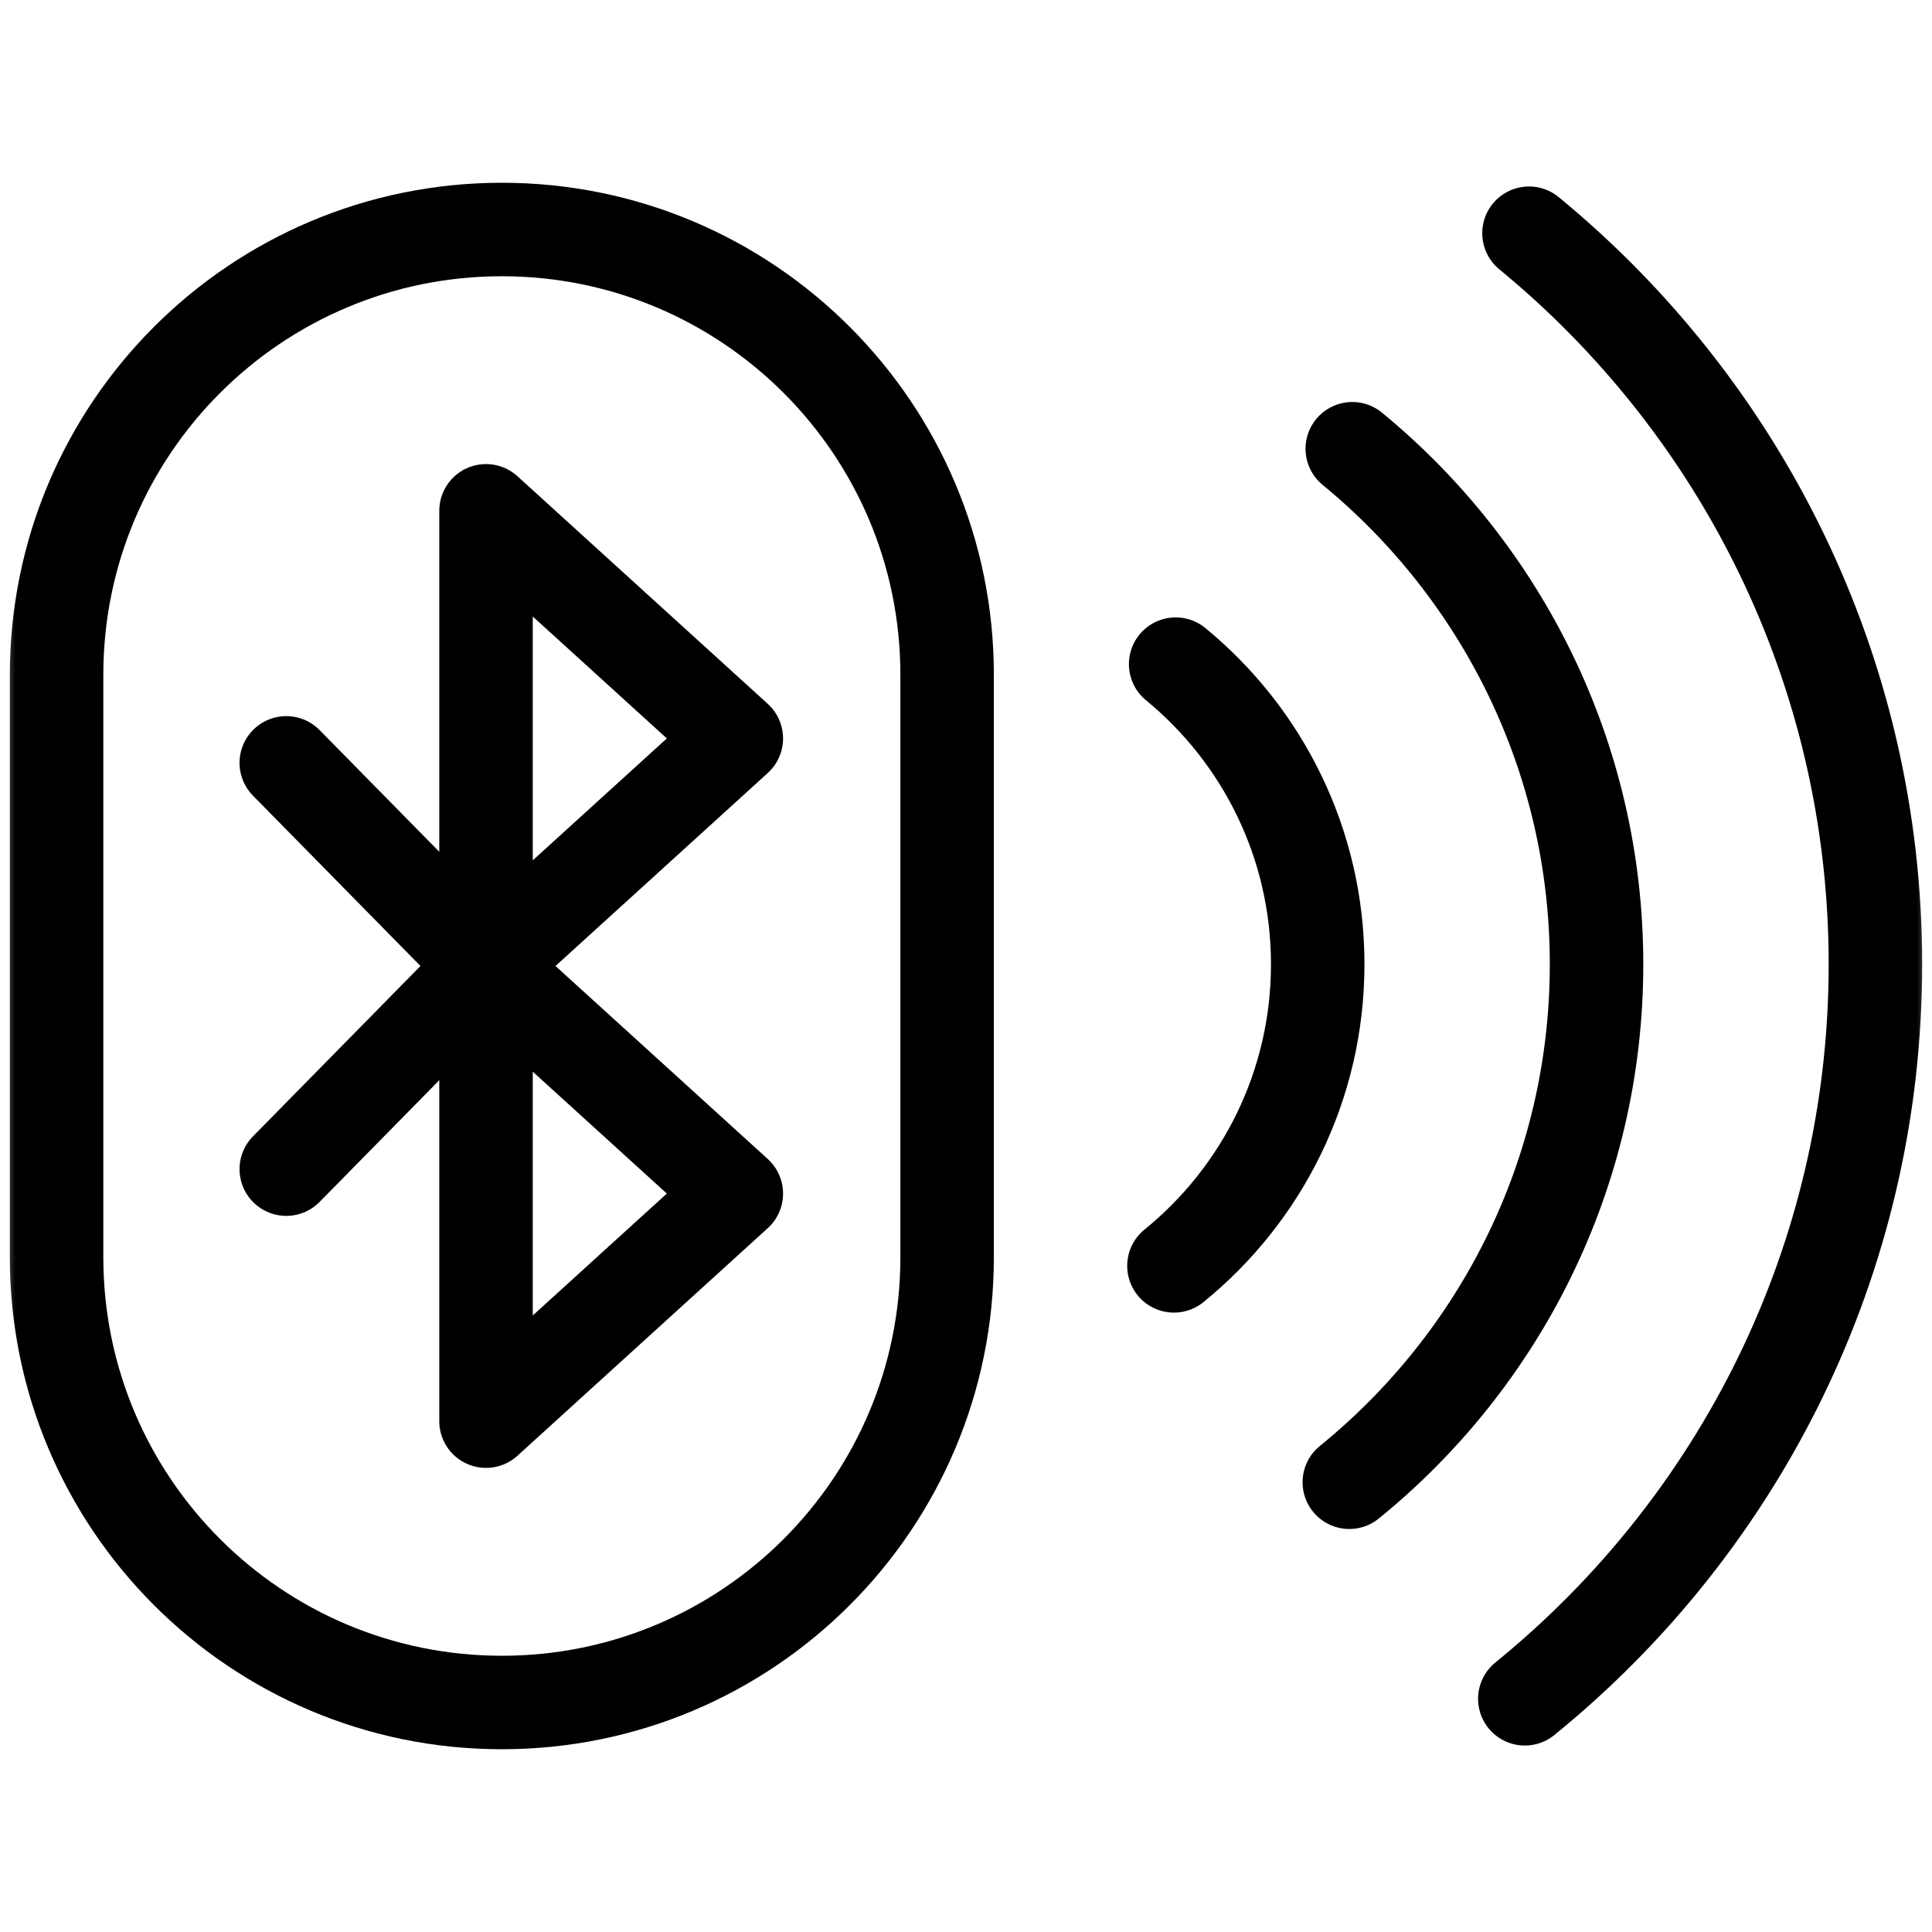
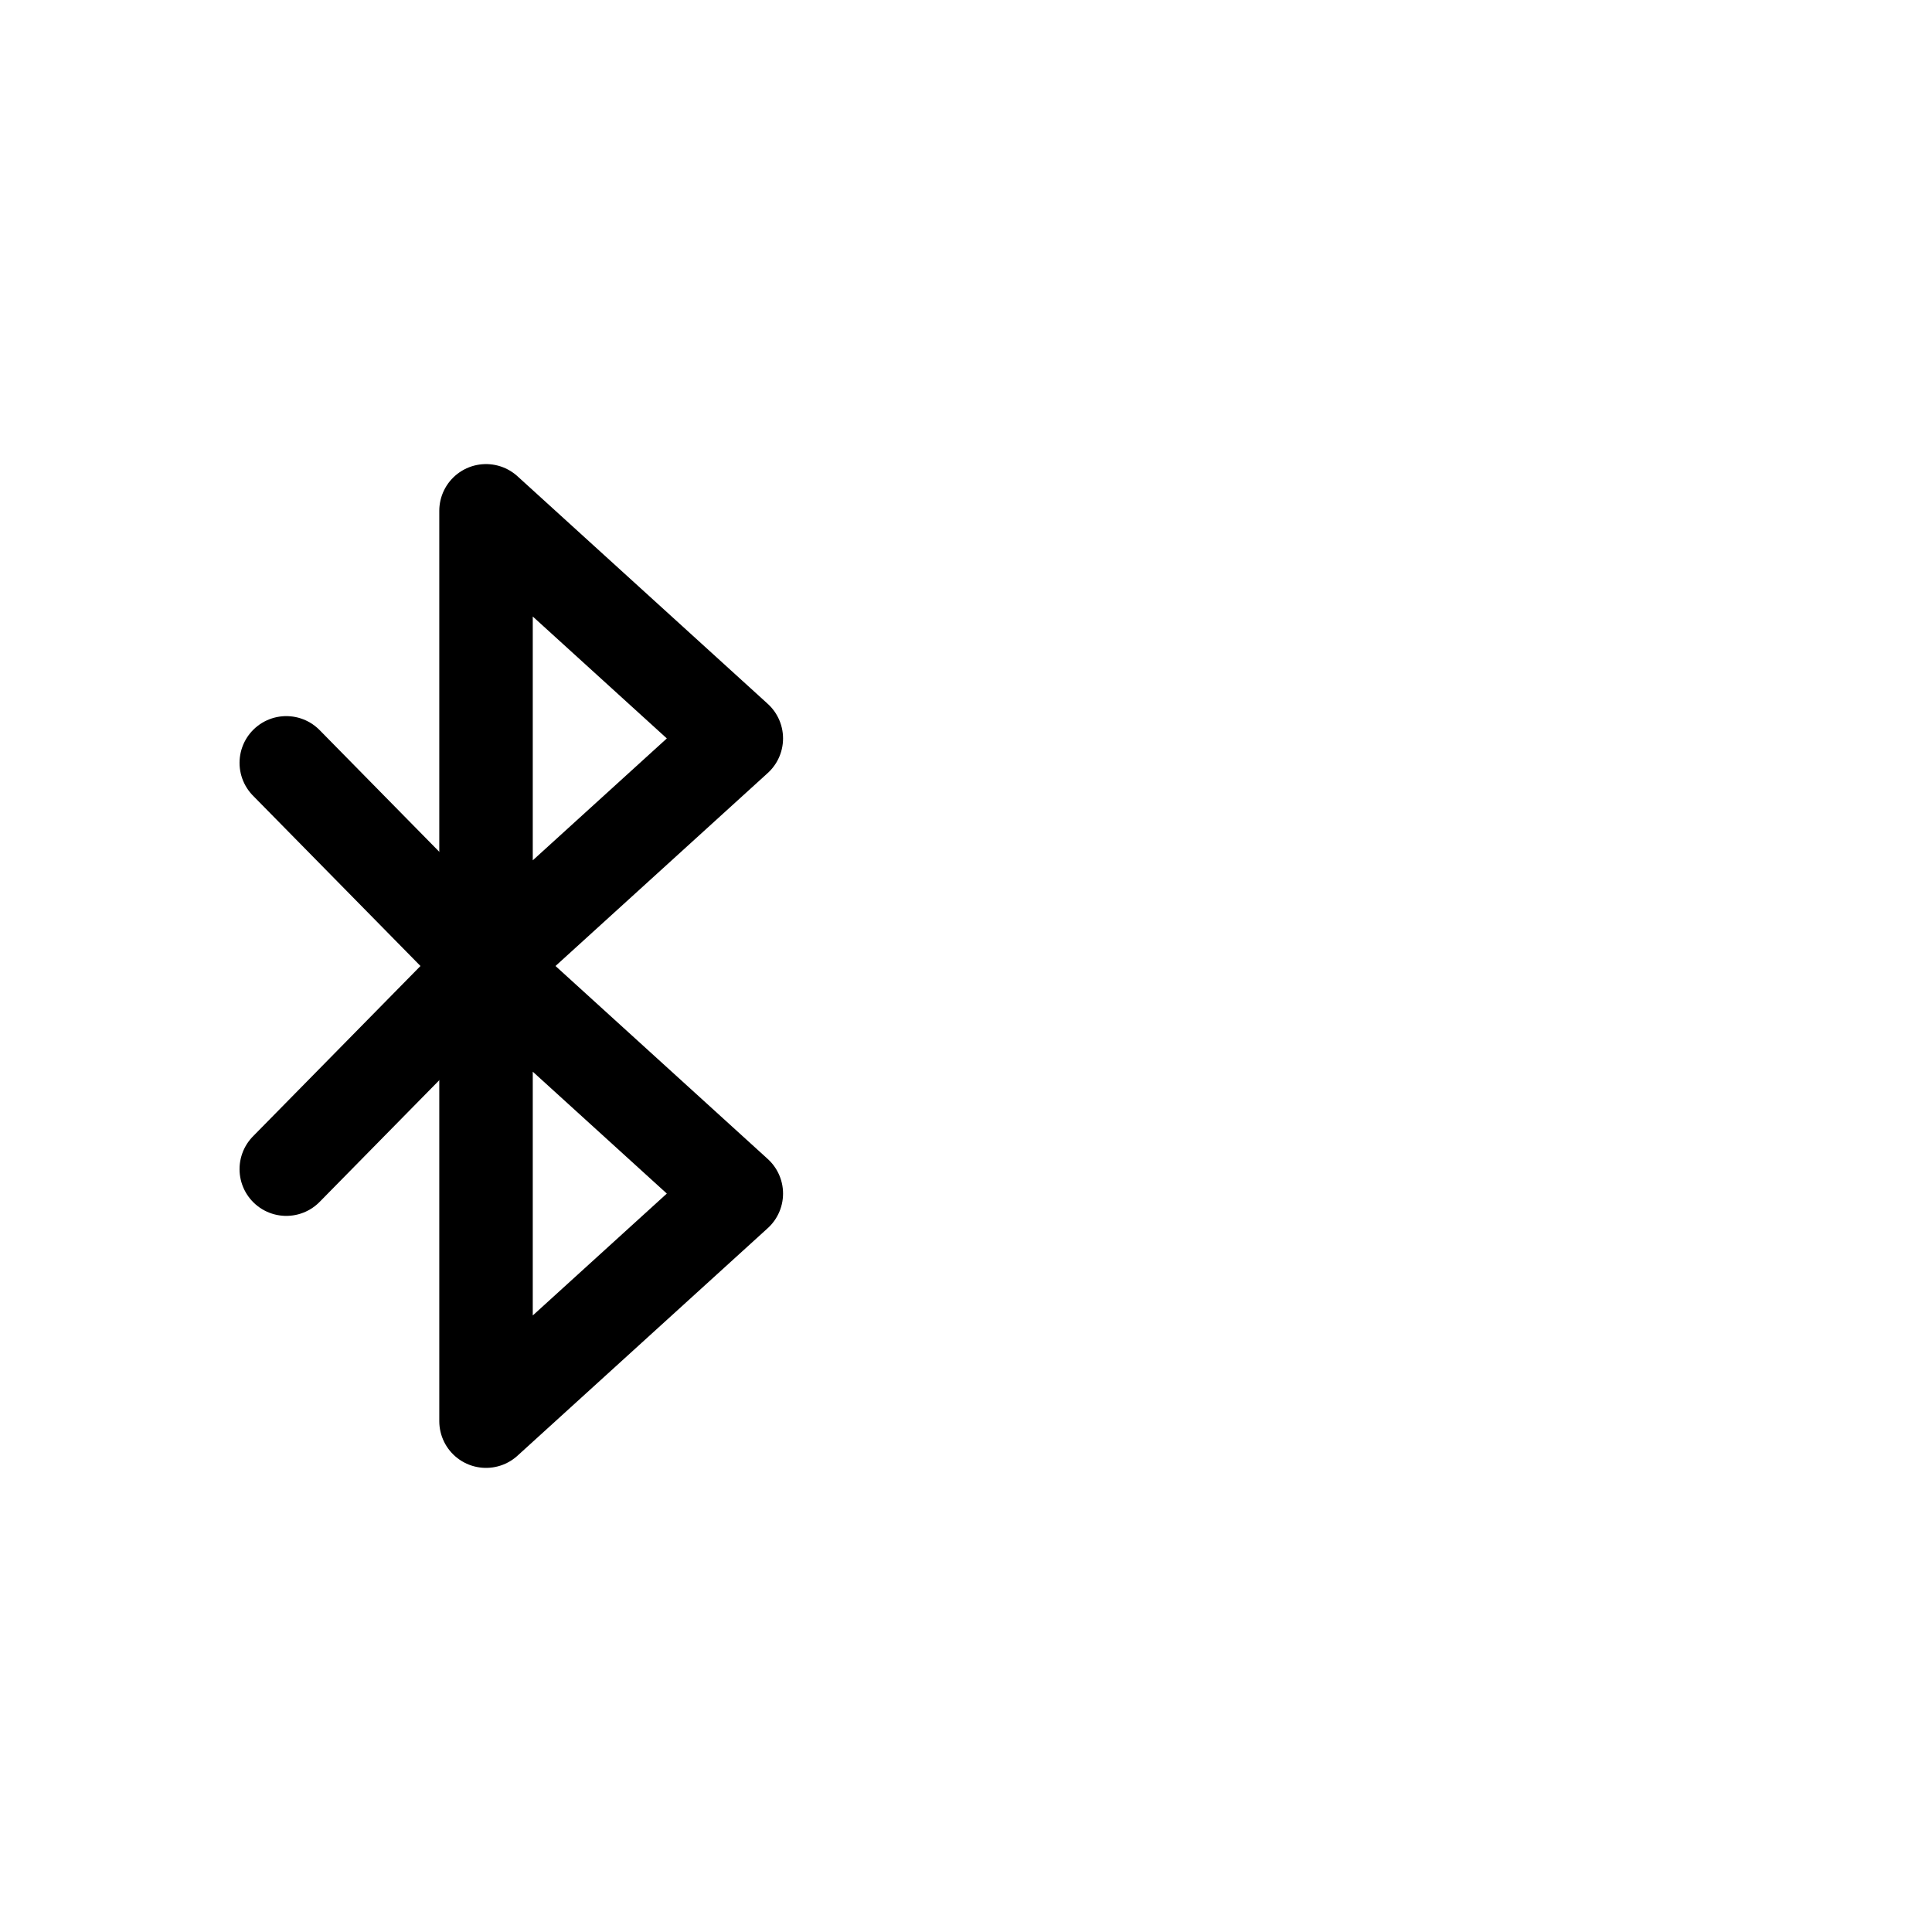
<svg xmlns="http://www.w3.org/2000/svg" width="62" height="62" viewBox="0 0 62 62" fill="none">
  <path d="M23.629 38.303L15.597 31V45.606L23.629 38.303Z" stroke="black" stroke-width="3" stroke-miterlimit="10" stroke-linecap="round" stroke-linejoin="round" />
  <path d="M23.629 23.697L15.597 16.393V31L23.629 23.697Z" stroke="black" stroke-width="3" stroke-miterlimit="10" stroke-linecap="round" stroke-linejoin="round" />
  <path d="M9.187 37.519L15.597 31L9.187 24.481" stroke="black" stroke-width="3" stroke-miterlimit="10" stroke-linecap="round" stroke-linejoin="round" />
  <mask id="mask0_6_190" style="mask-type:luminance" maskUnits="userSpaceOnUse" x="0" y="0" width="62" height="62">
-     <path d="M60.5 60.5V1.5H1.5V60.5H60.5Z" fill="white" stroke="white" stroke-width="3" />
-   </mask>
+     </mask>
  <g mask="url(#mask0_6_190)">
-     <path d="M16.105 54.635C8.214 54.635 1.816 48.237 1.816 40.346V21.654C1.816 13.762 8.214 7.365 16.105 7.365C23.996 7.365 30.394 13.762 30.394 21.654V40.346C30.394 48.237 23.996 54.635 16.105 54.635Z" stroke="black" stroke-width="3" stroke-miterlimit="10" stroke-linecap="round" stroke-linejoin="round" />
    <path d="M48.933 54.516C55.792 48.946 60.184 40.45 60.184 30.946C60.184 21.504 55.849 13.056 49.067 7.484" stroke="black" stroke-width="3" stroke-miterlimit="10" stroke-linecap="round" stroke-linejoin="round" />
-     <path d="M43.301 47.567C48.138 43.639 51.235 37.648 51.235 30.946C51.235 24.288 48.179 18.33 43.396 14.401" stroke="black" stroke-width="3" stroke-miterlimit="10" stroke-linecap="round" stroke-linejoin="round" />
    <path d="M37.673 40.623C40.487 38.339 42.287 34.853 42.287 30.946C42.287 27.064 40.511 23.598 37.728 21.313" stroke="black" stroke-width="3" stroke-miterlimit="10" stroke-linecap="round" stroke-linejoin="round" />
  </g>
</svg>